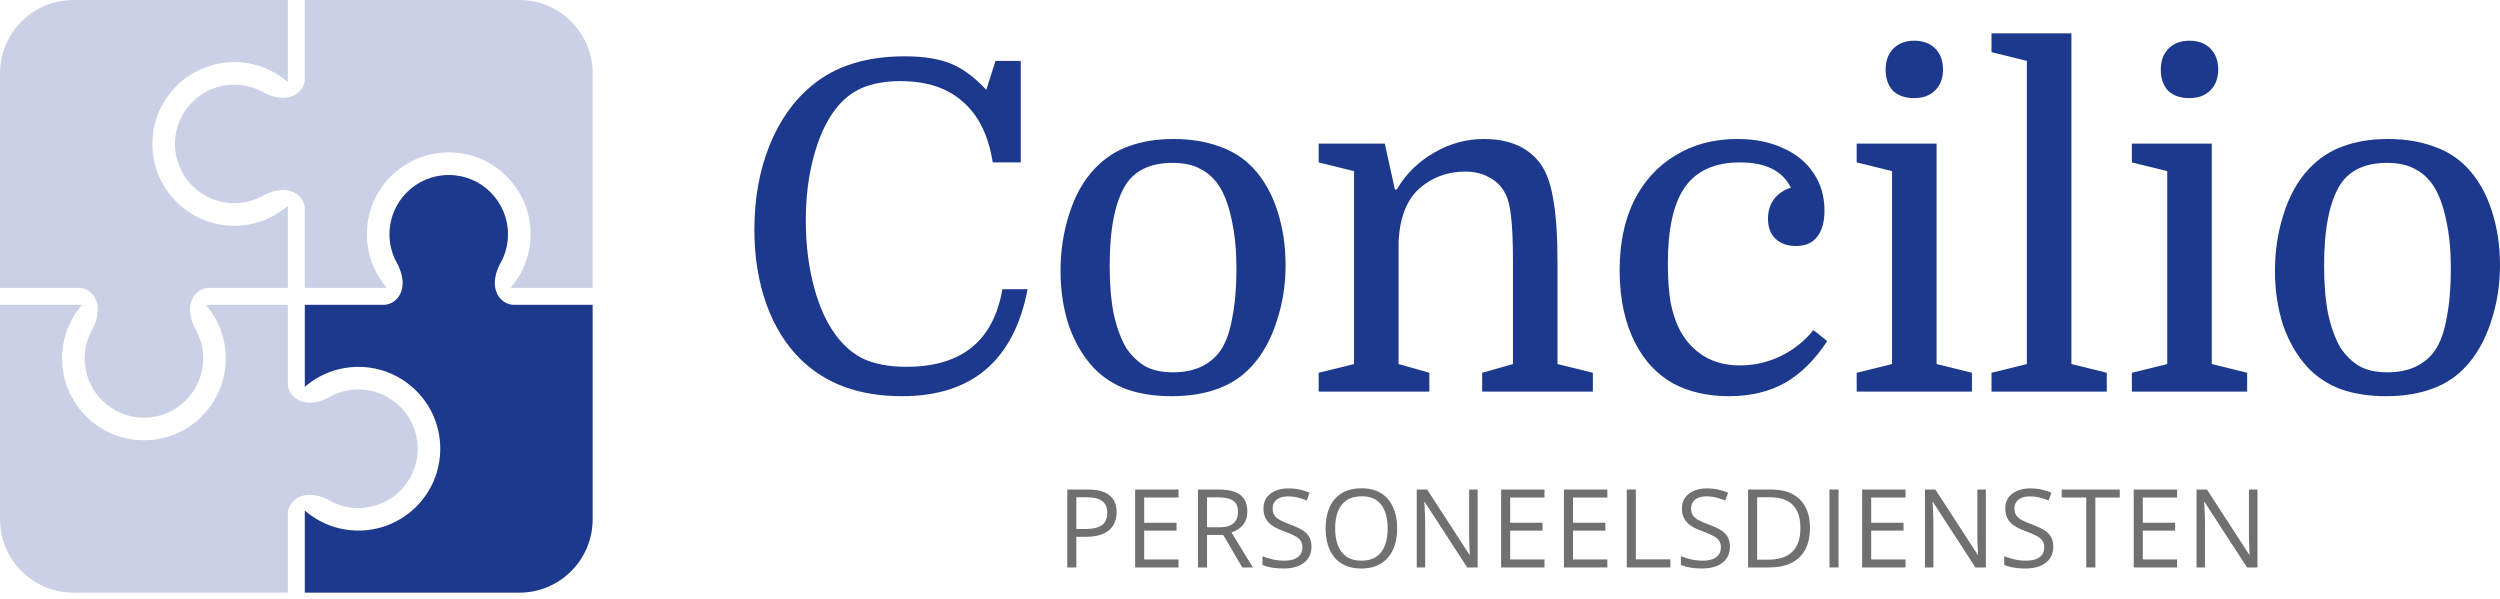
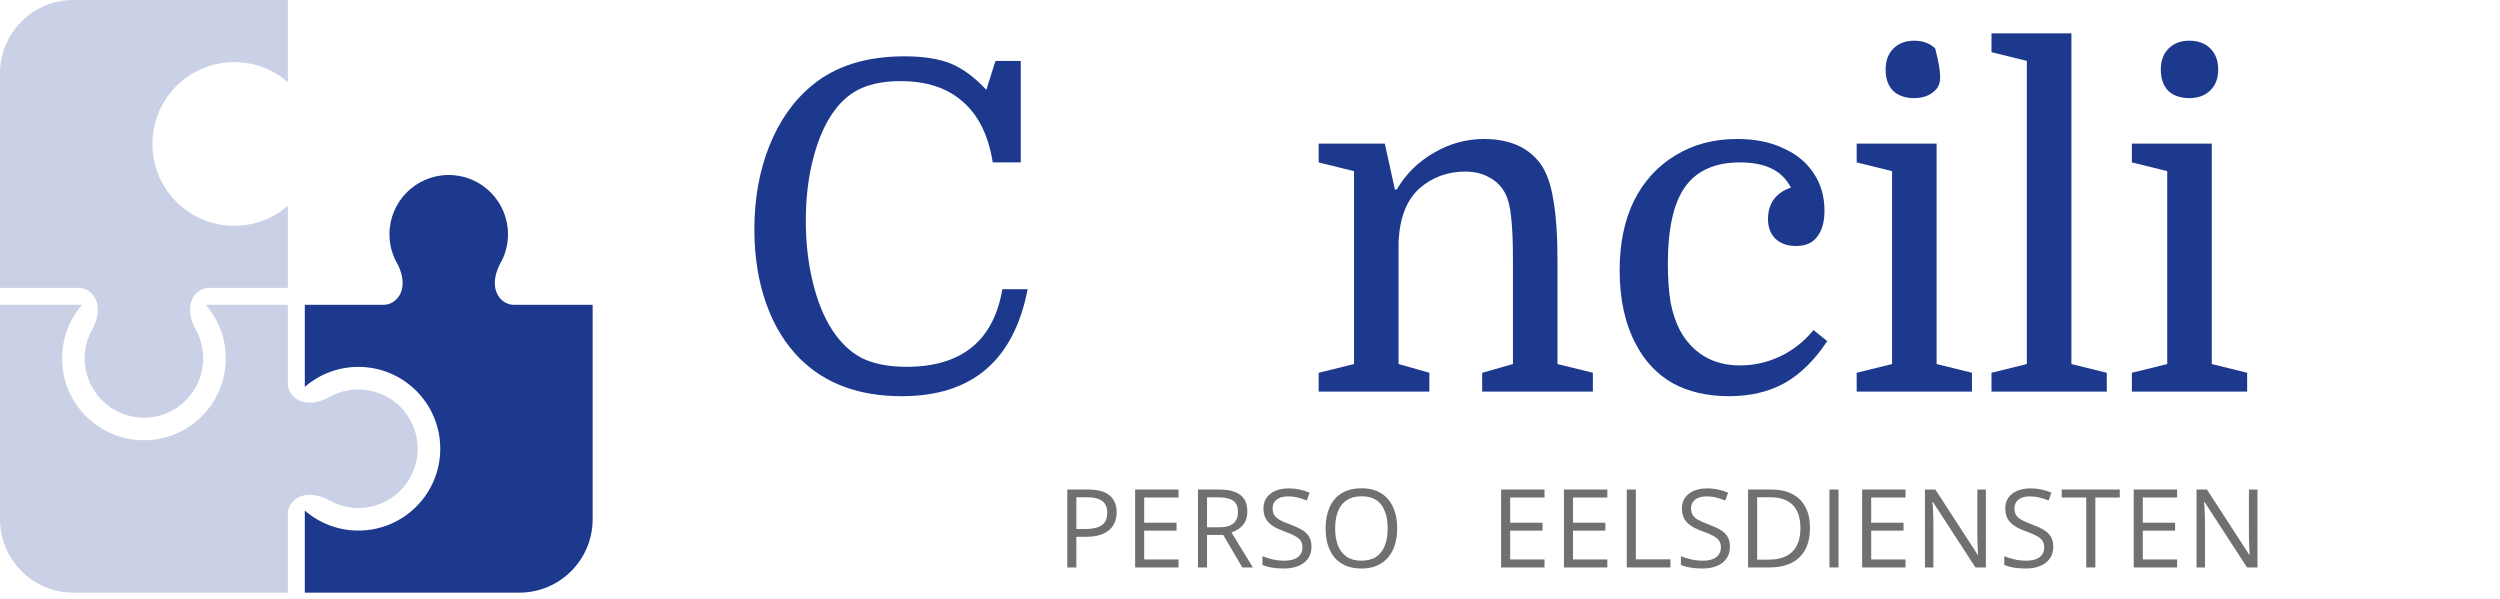
<svg xmlns="http://www.w3.org/2000/svg" width="238" height="57" viewBox="0 0 238 57" fill="none">
-   <path d="M238 25.256C238 27.151 237.709 28.958 237.126 30.678C236.572 32.369 235.785 33.768 234.764 34.876C233.89 35.838 232.811 36.552 231.529 37.018C230.246 37.484 228.789 37.718 227.156 37.718C225.553 37.718 224.125 37.499 222.871 37.062C221.618 36.596 220.554 35.896 219.679 34.963C218.688 33.885 217.916 32.558 217.362 30.984C216.837 29.381 216.575 27.646 216.575 25.781C216.575 23.886 216.852 22.079 217.406 20.359C217.96 18.61 218.761 17.182 219.811 16.074C220.743 15.083 221.822 14.369 223.046 13.931C224.3 13.465 225.728 13.232 227.331 13.232C228.934 13.232 230.377 13.465 231.66 13.931C232.943 14.369 234.021 15.054 234.896 15.987C235.916 17.065 236.688 18.421 237.213 20.053C237.738 21.656 238 23.391 238 25.256ZM221.253 25.3C221.253 27.078 221.385 28.623 221.647 29.935C221.939 31.217 222.332 32.281 222.828 33.127C223.323 33.855 223.906 34.424 224.577 34.832C225.276 35.24 226.18 35.444 227.287 35.444C229.299 35.444 230.8 34.759 231.791 33.389C232.316 32.631 232.695 31.582 232.928 30.241C233.19 28.9 233.321 27.355 233.321 25.606C233.321 23.857 233.176 22.327 232.884 21.015C232.622 19.703 232.243 18.639 231.747 17.823C231.281 17.065 230.683 16.497 229.955 16.118C229.255 15.71 228.351 15.506 227.244 15.506C225.203 15.506 223.731 16.176 222.828 17.517C221.778 19.149 221.253 21.744 221.253 25.3Z" fill="#1C398E" />
  <path d="M206.32 16.293L202.954 15.462V13.669H210.562V34.657L213.929 35.488V37.281H202.954V35.488L206.32 34.657V16.293ZM205.708 6.63C205.708 5.784 205.956 5.114 206.452 4.618C206.947 4.123 207.603 3.875 208.419 3.875C209.265 3.875 209.935 4.123 210.431 4.618C210.926 5.114 211.174 5.784 211.174 6.63C211.174 7.446 210.926 8.102 210.431 8.597C209.935 9.093 209.265 9.341 208.419 9.341C207.574 9.341 206.903 9.107 206.408 8.641C205.942 8.145 205.708 7.475 205.708 6.63Z" fill="#1C398E" />
  <path d="M192.957 34.657V5.799L189.591 4.968V3.175H197.199V34.657L200.566 35.488V37.281H189.591V35.488L192.957 34.657Z" fill="#1C398E" />
-   <path d="M180.123 16.293L176.756 15.462V13.669H184.364V34.657L187.731 35.488V37.281H176.756V35.488L180.123 34.657V16.293ZM179.511 6.63C179.511 5.784 179.759 5.114 180.254 4.618C180.75 4.123 181.406 3.875 182.222 3.875C183.067 3.875 183.738 4.123 184.233 4.618C184.729 5.114 184.977 5.784 184.977 6.63C184.977 7.446 184.729 8.102 184.233 8.597C183.738 9.093 183.067 9.341 182.222 9.341C181.377 9.341 180.706 9.107 180.211 8.641C179.744 8.145 179.511 7.475 179.511 6.63Z" fill="#1C398E" />
+   <path d="M180.123 16.293L176.756 15.462V13.669H184.364V34.657L187.731 35.488V37.281H176.756V35.488L180.123 34.657V16.293ZM179.511 6.63C179.511 5.784 179.759 5.114 180.254 4.618C180.75 4.123 181.406 3.875 182.222 3.875C183.067 3.875 183.738 4.123 184.233 4.618C184.977 7.446 184.729 8.102 184.233 8.597C183.738 9.093 183.067 9.341 182.222 9.341C181.377 9.341 180.706 9.107 180.211 8.641C179.744 8.145 179.511 7.475 179.511 6.63Z" fill="#1C398E" />
  <path d="M165.382 13.232C167.073 13.232 168.53 13.523 169.755 14.106C171.008 14.66 171.97 15.447 172.641 16.468C173.34 17.488 173.69 18.683 173.69 20.053C173.69 21.131 173.457 21.962 172.99 22.545C172.553 23.128 171.883 23.42 170.979 23.42C170.163 23.42 169.507 23.187 169.011 22.72C168.545 22.254 168.312 21.627 168.312 20.84C168.312 20.111 168.501 19.485 168.88 18.96C169.288 18.435 169.828 18.071 170.498 17.867C170.061 17.021 169.434 16.409 168.618 16.03C167.831 15.651 166.84 15.462 165.645 15.462C163.254 15.462 161.505 16.249 160.398 17.823C159.319 19.368 158.78 21.787 158.78 25.081C158.78 26.51 158.867 27.748 159.042 28.798C159.246 29.818 159.538 30.693 159.917 31.421C160.5 32.5 161.272 33.331 162.234 33.914C163.196 34.497 164.333 34.788 165.645 34.788C166.985 34.788 168.268 34.497 169.492 33.914C170.717 33.331 171.766 32.5 172.641 31.421L173.952 32.471C172.786 34.249 171.445 35.575 169.93 36.45C168.414 37.295 166.636 37.718 164.595 37.718C162.555 37.718 160.777 37.31 159.261 36.493C157.774 35.648 156.608 34.424 155.763 32.821C154.713 30.867 154.189 28.506 154.189 25.737C154.189 23.201 154.641 21 155.544 19.135C156.477 17.269 157.789 15.826 159.479 14.806C161.17 13.757 163.138 13.232 165.382 13.232Z" fill="#1C398E" />
  <path d="M128.904 34.657V16.293L125.537 15.462V13.669H131.833L132.795 18.042H132.97C133.845 16.555 135.025 15.389 136.512 14.544C137.999 13.669 139.587 13.232 141.278 13.232C143.697 13.232 145.49 14.019 146.656 15.593C147.239 16.409 147.647 17.561 147.88 19.047C148.143 20.505 148.274 22.487 148.274 24.994V34.657L151.641 35.488V37.281H141.103V35.488L144.033 34.657V24.906C144.033 23.012 143.974 21.598 143.858 20.665C143.77 19.732 143.595 19.004 143.333 18.479C142.983 17.779 142.473 17.255 141.803 16.905C141.161 16.526 140.389 16.336 139.485 16.336C137.795 16.336 136.337 16.876 135.113 17.954C133.918 19.033 133.262 20.709 133.145 22.983V34.657L136.075 35.488V37.281H125.537V35.488L128.904 34.657Z" fill="#1C398E" />
-   <path d="M122.388 25.256C122.388 27.151 122.096 28.958 121.513 30.678C120.959 32.369 120.172 33.768 119.152 34.876C118.277 35.838 117.199 36.552 115.916 37.018C114.634 37.484 113.176 37.718 111.544 37.718C109.941 37.718 108.512 37.499 107.259 37.062C106.005 36.596 104.941 35.896 104.067 34.963C103.076 33.885 102.303 32.558 101.75 30.984C101.225 29.381 100.962 27.646 100.962 25.781C100.962 23.886 101.239 22.079 101.793 20.359C102.347 18.61 103.149 17.182 104.198 16.074C105.131 15.083 106.209 14.369 107.434 13.931C108.687 13.465 110.115 13.232 111.719 13.232C113.322 13.232 114.765 13.465 116.047 13.931C117.33 14.369 118.409 15.054 119.283 15.987C120.303 17.065 121.076 18.421 121.601 20.053C122.125 21.656 122.388 23.391 122.388 25.256ZM105.641 25.3C105.641 27.078 105.772 28.623 106.035 29.935C106.326 31.217 106.72 32.281 107.215 33.127C107.711 33.855 108.294 34.424 108.964 34.832C109.664 35.24 110.567 35.444 111.675 35.444C113.686 35.444 115.188 34.759 116.179 33.389C116.703 32.631 117.082 31.582 117.315 30.241C117.578 28.9 117.709 27.355 117.709 25.606C117.709 23.857 117.563 22.327 117.272 21.015C117.009 19.703 116.63 18.639 116.135 17.823C115.669 17.065 115.071 16.497 114.342 16.118C113.643 15.71 112.739 15.506 111.631 15.506C109.591 15.506 108.119 16.176 107.215 17.517C106.166 19.149 105.641 21.744 105.641 25.3Z" fill="#1C398E" />
  <path d="M85.72 7.723C84.292 7.723 83.068 7.942 82.047 8.379C81.056 8.816 80.211 9.501 79.511 10.434C78.637 11.571 77.952 13.072 77.456 14.938C76.961 16.774 76.713 18.8 76.713 21.015C76.713 23.085 76.932 25.023 77.369 26.831C77.806 28.638 78.418 30.154 79.205 31.378C79.992 32.602 80.94 33.506 82.047 34.089C83.184 34.643 84.598 34.92 86.289 34.92C91.536 34.92 94.582 32.456 95.427 27.53H97.832C96.52 34.322 92.527 37.718 85.852 37.718C81.829 37.718 78.622 36.552 76.232 34.22C74.804 32.821 73.711 31.057 72.953 28.929C72.195 26.802 71.816 24.44 71.816 21.846C71.816 18.902 72.297 16.235 73.259 13.844C74.221 11.454 75.576 9.545 77.325 8.116C79.54 6.28 82.47 5.362 86.114 5.362C87.921 5.362 89.393 5.595 90.53 6.061C91.667 6.528 92.789 7.359 93.897 8.554L94.771 5.799H97.176V15.462H94.509C94.101 12.897 93.153 10.973 91.667 9.691C90.209 8.379 88.227 7.723 85.72 7.723Z" fill="#1C398E" />
  <path d="M214.911 54.021H213.917L209.873 47.79H209.832C209.843 47.956 209.854 48.145 209.868 48.359C209.881 48.568 209.892 48.793 209.898 49.033C209.908 49.27 209.914 49.512 209.914 49.759V54.021H209.112V46.603H210.101L214.13 52.813H214.165C214.159 52.695 214.15 52.528 214.14 52.311C214.13 52.091 214.12 51.856 214.11 51.606C214.103 51.352 214.099 51.117 214.099 50.901V46.603H214.911V54.021Z" fill="#707070" />
  <path d="M207.26 54.021H203.13V46.603H207.26V47.364H203.993V49.764H207.072V50.515H203.993V53.26H207.26V54.021Z" fill="#707070" />
  <path d="M199.477 54.021H198.609V47.364H196.276V46.603H201.801V47.364H199.477V54.021Z" fill="#707070" />
  <path d="M195.474 52.047C195.474 52.487 195.364 52.862 195.144 53.173C194.928 53.481 194.623 53.716 194.231 53.879C193.838 54.041 193.377 54.122 192.846 54.122C192.565 54.122 192.299 54.108 192.049 54.081C191.799 54.054 191.569 54.016 191.359 53.965C191.149 53.914 190.965 53.852 190.806 53.777V52.95C191.06 53.055 191.369 53.153 191.735 53.244C192.1 53.332 192.482 53.376 192.881 53.376C193.253 53.376 193.568 53.327 193.825 53.229C194.082 53.128 194.277 52.984 194.408 52.798C194.544 52.608 194.611 52.382 194.611 52.118C194.611 51.864 194.556 51.653 194.444 51.484C194.332 51.311 194.146 51.156 193.886 51.017C193.629 50.875 193.277 50.724 192.83 50.565C192.516 50.454 192.239 50.332 191.998 50.2C191.758 50.065 191.557 49.913 191.395 49.743C191.232 49.574 191.109 49.378 191.024 49.155C190.943 48.931 190.902 48.676 190.902 48.389C190.902 47.993 191.002 47.655 191.202 47.374C191.405 47.09 191.684 46.873 192.039 46.724C192.398 46.572 192.809 46.496 193.272 46.496C193.668 46.496 194.033 46.533 194.368 46.608C194.706 46.682 195.016 46.782 195.296 46.907L195.027 47.648C194.76 47.536 194.476 47.443 194.175 47.369C193.877 47.294 193.57 47.257 193.252 47.257C192.934 47.257 192.665 47.304 192.445 47.399C192.228 47.491 192.063 47.621 191.948 47.79C191.833 47.959 191.775 48.16 191.775 48.394C191.775 48.654 191.829 48.871 191.937 49.043C192.049 49.216 192.225 49.37 192.465 49.505C192.709 49.637 193.03 49.776 193.429 49.921C193.866 50.08 194.236 50.249 194.54 50.428C194.845 50.604 195.077 50.821 195.235 51.078C195.394 51.331 195.474 51.654 195.474 52.047Z" fill="#707070" />
  <path d="M189.056 54.021H188.061L184.017 47.79H183.977C183.987 47.956 183.999 48.145 184.012 48.359C184.026 48.568 184.036 48.793 184.043 49.033C184.053 49.27 184.058 49.512 184.058 49.759V54.021H183.256V46.603H184.246L188.274 52.813H188.31C188.303 52.695 188.295 52.528 188.285 52.311C188.274 52.091 188.264 51.856 188.254 51.606C188.247 51.352 188.244 51.117 188.244 50.901V46.603H189.056V54.021Z" fill="#707070" />
  <path d="M181.405 54.021H177.275V46.603H181.405V47.364H178.137V49.764H181.217V50.515H178.137V53.26H181.405V54.021Z" fill="#707070" />
  <path d="M174.164 54.021V46.603H175.027V54.021H174.164Z" fill="#707070" />
  <path d="M172.308 50.241C172.308 51.077 172.156 51.775 171.851 52.337C171.547 52.895 171.105 53.316 170.527 53.6C169.952 53.881 169.253 54.021 168.431 54.021H166.417V46.603H168.655C169.409 46.603 170.058 46.742 170.603 47.019C171.148 47.293 171.567 47.701 171.861 48.242C172.159 48.78 172.308 49.446 172.308 50.241ZM171.4 50.271C171.4 49.605 171.288 49.055 171.065 48.622C170.845 48.189 170.52 47.868 170.09 47.658C169.664 47.445 169.142 47.339 168.523 47.339H167.28V53.28H168.33C169.351 53.28 170.118 53.028 170.628 52.524C171.142 52.02 171.4 51.269 171.4 50.271Z" fill="#707070" />
  <path d="M164.692 52.047C164.692 52.487 164.582 52.862 164.362 53.173C164.146 53.481 163.841 53.716 163.449 53.879C163.057 54.041 162.595 54.122 162.064 54.122C161.783 54.122 161.518 54.108 161.267 54.081C161.017 54.054 160.787 54.016 160.577 53.965C160.367 53.914 160.183 53.852 160.024 53.777V52.95C160.278 53.055 160.587 53.153 160.953 53.244C161.318 53.332 161.7 53.376 162.099 53.376C162.471 53.376 162.786 53.327 163.043 53.229C163.3 53.128 163.495 52.984 163.627 52.798C163.762 52.608 163.829 52.382 163.829 52.118C163.829 51.864 163.774 51.653 163.662 51.484C163.55 51.311 163.364 51.156 163.104 51.017C162.847 50.875 162.495 50.724 162.049 50.565C161.734 50.454 161.457 50.332 161.216 50.2C160.976 50.065 160.775 49.913 160.613 49.743C160.45 49.574 160.327 49.378 160.242 49.155C160.161 48.931 160.121 48.676 160.121 48.389C160.121 47.993 160.22 47.655 160.42 47.374C160.623 47.09 160.902 46.873 161.257 46.724C161.616 46.572 162.027 46.496 162.49 46.496C162.886 46.496 163.251 46.533 163.586 46.608C163.924 46.682 164.234 46.782 164.514 46.907L164.246 47.648C163.978 47.536 163.694 47.443 163.393 47.369C163.095 47.294 162.788 47.257 162.47 47.257C162.152 47.257 161.883 47.304 161.663 47.399C161.446 47.491 161.281 47.621 161.166 47.79C161.051 47.959 160.993 48.16 160.993 48.394C160.993 48.654 161.047 48.871 161.156 49.043C161.267 49.216 161.443 49.37 161.683 49.505C161.927 49.637 162.248 49.776 162.647 49.921C163.084 50.08 163.454 50.249 163.758 50.428C164.063 50.604 164.295 50.821 164.454 51.078C164.613 51.331 164.692 51.654 164.692 52.047Z" fill="#707070" />
  <path d="M154.869 54.021V46.603H155.732V53.25H159.025V54.021H154.869Z" fill="#707070" />
  <path d="M153.018 54.021H148.887V46.603H153.018V47.364H149.75V49.764H152.83V50.515H149.75V53.26H153.018V54.021Z" fill="#707070" />
  <path d="M147.036 54.021H142.906V46.603H147.036V47.364H143.768V49.764H146.848V50.515H143.768V53.26H147.036V54.021Z" fill="#707070" />
-   <path d="M140.673 54.021H139.679L135.635 47.79H135.594C135.604 47.956 135.616 48.145 135.63 48.359C135.643 48.568 135.654 48.793 135.66 49.033C135.67 49.27 135.676 49.512 135.676 49.759V54.021H134.874V46.603H135.863L139.892 52.813H139.927C139.921 52.695 139.912 52.528 139.902 52.311C139.892 52.091 139.882 51.856 139.872 51.606C139.865 51.352 139.861 51.117 139.861 50.901V46.603H140.673V54.021Z" fill="#707070" />
  <path d="M133.012 50.302C133.012 50.873 132.939 51.394 132.794 51.865C132.648 52.331 132.432 52.734 132.144 53.072C131.86 53.407 131.507 53.666 131.084 53.849C130.661 54.031 130.171 54.123 129.612 54.123C129.037 54.123 128.535 54.031 128.106 53.849C127.679 53.666 127.324 53.405 127.04 53.067C126.759 52.729 126.548 52.325 126.406 51.855C126.267 51.384 126.198 50.863 126.198 50.292C126.198 49.534 126.323 48.869 126.573 48.298C126.824 47.726 127.202 47.281 127.71 46.963C128.221 46.645 128.86 46.486 129.628 46.486C130.362 46.486 130.979 46.644 131.48 46.958C131.984 47.273 132.364 47.716 132.621 48.288C132.882 48.856 133.012 49.527 133.012 50.302ZM127.106 50.302C127.106 50.931 127.196 51.476 127.375 51.936C127.554 52.396 127.828 52.751 128.197 53.001C128.569 53.251 129.041 53.377 129.612 53.377C130.187 53.377 130.658 53.251 131.023 53.001C131.392 52.751 131.664 52.396 131.84 51.936C132.016 51.476 132.104 50.931 132.104 50.302C132.104 49.345 131.902 48.597 131.5 48.059C131.101 47.518 130.477 47.247 129.628 47.247C129.053 47.247 128.579 47.371 128.207 47.618C127.835 47.865 127.558 48.217 127.375 48.673C127.196 49.126 127.106 49.669 127.106 50.302Z" fill="#707070" />
  <path d="M124.853 52.047C124.853 52.487 124.744 52.862 124.524 53.173C124.307 53.481 124.003 53.716 123.61 53.879C123.218 54.041 122.756 54.122 122.225 54.122C121.944 54.122 121.679 54.108 121.429 54.081C121.178 54.054 120.948 54.016 120.739 53.965C120.529 53.914 120.345 53.852 120.186 53.777V52.95C120.439 53.055 120.749 53.153 121.114 53.244C121.479 53.332 121.862 53.376 122.261 53.376C122.633 53.376 122.947 53.327 123.204 53.229C123.462 53.128 123.656 52.984 123.788 52.798C123.923 52.608 123.991 52.382 123.991 52.118C123.991 51.864 123.935 51.653 123.823 51.484C123.712 51.311 123.526 51.156 123.265 51.017C123.008 50.875 122.657 50.724 122.21 50.565C121.895 50.454 121.618 50.332 121.378 50.2C121.138 50.065 120.936 49.913 120.774 49.743C120.612 49.574 120.488 49.378 120.404 49.155C120.323 48.931 120.282 48.676 120.282 48.389C120.282 47.993 120.382 47.655 120.581 47.374C120.784 47.09 121.063 46.873 121.418 46.724C121.777 46.572 122.188 46.496 122.651 46.496C123.047 46.496 123.413 46.533 123.747 46.608C124.086 46.682 124.395 46.782 124.676 46.907L124.407 47.648C124.14 47.536 123.856 47.443 123.555 47.369C123.257 47.294 122.949 47.257 122.631 47.257C122.313 47.257 122.044 47.304 121.824 47.399C121.608 47.491 121.442 47.621 121.327 47.79C121.212 47.959 121.155 48.16 121.155 48.394C121.155 48.654 121.209 48.871 121.317 49.043C121.429 49.216 121.605 49.37 121.845 49.505C122.088 49.637 122.41 49.776 122.809 49.921C123.245 50.08 123.615 50.249 123.92 50.428C124.224 50.604 124.456 50.821 124.615 51.078C124.774 51.331 124.853 51.654 124.853 52.047Z" fill="#707070" />
  <path d="M116.051 46.603C116.659 46.603 117.162 46.679 117.557 46.831C117.957 46.98 118.254 47.209 118.45 47.516C118.647 47.824 118.745 48.217 118.745 48.693C118.745 49.086 118.674 49.414 118.532 49.678C118.39 49.938 118.204 50.15 117.974 50.312C117.744 50.474 117.498 50.599 117.238 50.688L119.272 54.021H118.268L116.451 50.926H114.909V54.021H114.046V46.603H116.051ZM116 47.349H114.909V50.195H116.086C116.692 50.195 117.136 50.072 117.42 49.825C117.708 49.578 117.852 49.214 117.852 48.734C117.852 48.23 117.7 47.873 117.395 47.663C117.094 47.454 116.629 47.349 116 47.349Z" fill="#707070" />
  <path d="M112.195 54.021H108.065V46.603H112.195V47.364H108.927V49.764H112.007V50.515H108.927V53.26H112.195V54.021Z" fill="#707070" />
  <path d="M103.544 46.602C104.501 46.602 105.2 46.79 105.639 47.166C106.083 47.538 106.304 48.072 106.304 48.769C106.304 49.084 106.252 49.383 106.147 49.667C106.045 49.948 105.88 50.197 105.65 50.413C105.42 50.626 105.117 50.795 104.741 50.92C104.369 51.042 103.913 51.103 103.371 51.103H102.468V54.02H101.606V46.602H103.544ZM103.463 47.338H102.468V50.362H103.275C103.749 50.362 104.143 50.312 104.457 50.21C104.775 50.109 105.014 49.944 105.173 49.718C105.332 49.488 105.411 49.183 105.411 48.805C105.411 48.311 105.254 47.944 104.939 47.704C104.625 47.46 104.132 47.338 103.463 47.338Z" fill="#707070" />
-   <path fill-rule="evenodd" clip-rule="evenodd" d="M22.3 8.06C23.165 8.06 23.985 8.255 24.718 8.603V8.597L24.767 8.627C24.912 8.697 25.053 8.773 25.19 8.855C27.592 10.038 29.017 8.703 29.017 7.523V13.433V13.971V19.881C29.017 18.701 27.592 17.366 25.19 18.549C25.053 18.631 24.912 18.707 24.767 18.777L24.718 18.807V18.801C23.985 19.149 23.165 19.344 22.3 19.344C19.184 19.344 16.658 16.818 16.658 13.702C16.658 10.586 19.184 8.06 22.3 8.06ZM29.017 27.405L29.017 8.92556e-07L49.436 0C53.294 -1.68642e-07 56.421 3.128 56.421 6.985V27.405H48.605C49.792 26.037 50.51 24.252 50.51 22.3C50.51 17.997 47.022 14.508 42.719 14.508C38.416 14.508 34.927 17.997 34.927 22.3C34.927 24.252 35.646 26.037 36.833 27.405H29.017Z" fill="#CAD1E6" />
  <path fill-rule="evenodd" clip-rule="evenodd" d="M8.06 34.122C8.06 33.257 8.255 32.437 8.603 31.704L8.598 31.704L8.627 31.654C8.697 31.51 8.774 31.369 8.856 31.232C10.027 28.853 8.73 27.433 7.558 27.406L3.5234e-07 27.406L-1.43276e-06 6.987C-1.77003e-06 3.129 3.128 0.001 6.985 0.001L27.405 0.001L27.405 7.817C26.037 6.63 24.252 5.912 22.3 5.912C17.997 5.912 14.508 9.401 14.508 13.704C14.508 18.007 17.997 21.495 22.3 21.495C24.252 21.495 26.037 20.777 27.405 19.59L27.405 27.406L19.847 27.406C18.675 27.433 17.378 28.853 18.549 31.232C18.631 31.369 18.707 31.51 18.778 31.654L18.807 31.704L18.802 31.704C19.15 32.437 19.345 33.257 19.345 34.122C19.345 37.238 16.818 39.764 13.702 39.764C10.586 39.764 8.06 37.238 8.06 34.122Z" fill="#CAD1E6" />
  <path fill-rule="evenodd" clip-rule="evenodd" d="M34.121 48.361C33.256 48.361 32.436 48.167 31.703 47.819L31.703 47.824L31.654 47.795C31.509 47.724 31.369 47.648 31.231 47.566C28.829 46.383 27.405 47.718 27.405 48.899L27.405 56.421L6.986 56.421C3.128 56.421 0 53.294 0 49.436L9.72585e-05 29.017L7.816 29.017C6.629 30.384 5.911 32.169 5.911 34.121C5.911 38.424 9.399 41.913 13.703 41.913C18.006 41.913 21.494 38.424 21.494 34.121C21.494 32.169 20.776 30.384 19.589 29.017L27.405 29.017L27.405 36.54C27.405 37.721 28.829 39.056 31.231 37.873C31.369 37.791 31.509 37.714 31.654 37.644L31.703 37.615L31.703 37.62C32.436 37.272 33.256 37.077 34.121 37.077C37.238 37.077 39.764 39.603 39.764 42.719C39.764 45.835 37.238 48.361 34.121 48.361Z" fill="#CAD1E6" />
  <path fill-rule="evenodd" clip-rule="evenodd" d="M48.361 22.3C48.361 23.165 48.166 23.985 47.818 24.718L47.824 24.718L47.794 24.767C47.724 24.912 47.648 25.053 47.566 25.19C46.395 27.569 47.691 28.988 48.863 29.016L56.421 29.016L56.421 49.435C56.421 53.293 53.294 56.421 49.436 56.421L29.017 56.421L29.017 48.605C30.384 49.792 32.169 50.51 34.121 50.51C38.425 50.51 41.913 47.022 41.913 42.719C41.913 38.416 38.425 34.927 34.121 34.927C32.169 34.927 30.384 35.645 29.017 36.832L29.017 29.016L36.575 29.016C37.746 28.988 39.043 27.569 37.872 25.19C37.79 25.053 37.714 24.912 37.644 24.767L37.614 24.718L37.62 24.718C37.272 23.985 37.077 23.165 37.077 22.3C37.077 19.184 39.603 16.658 42.719 16.658C45.835 16.658 48.361 19.184 48.361 22.3Z" fill="#1C398E" />
</svg>